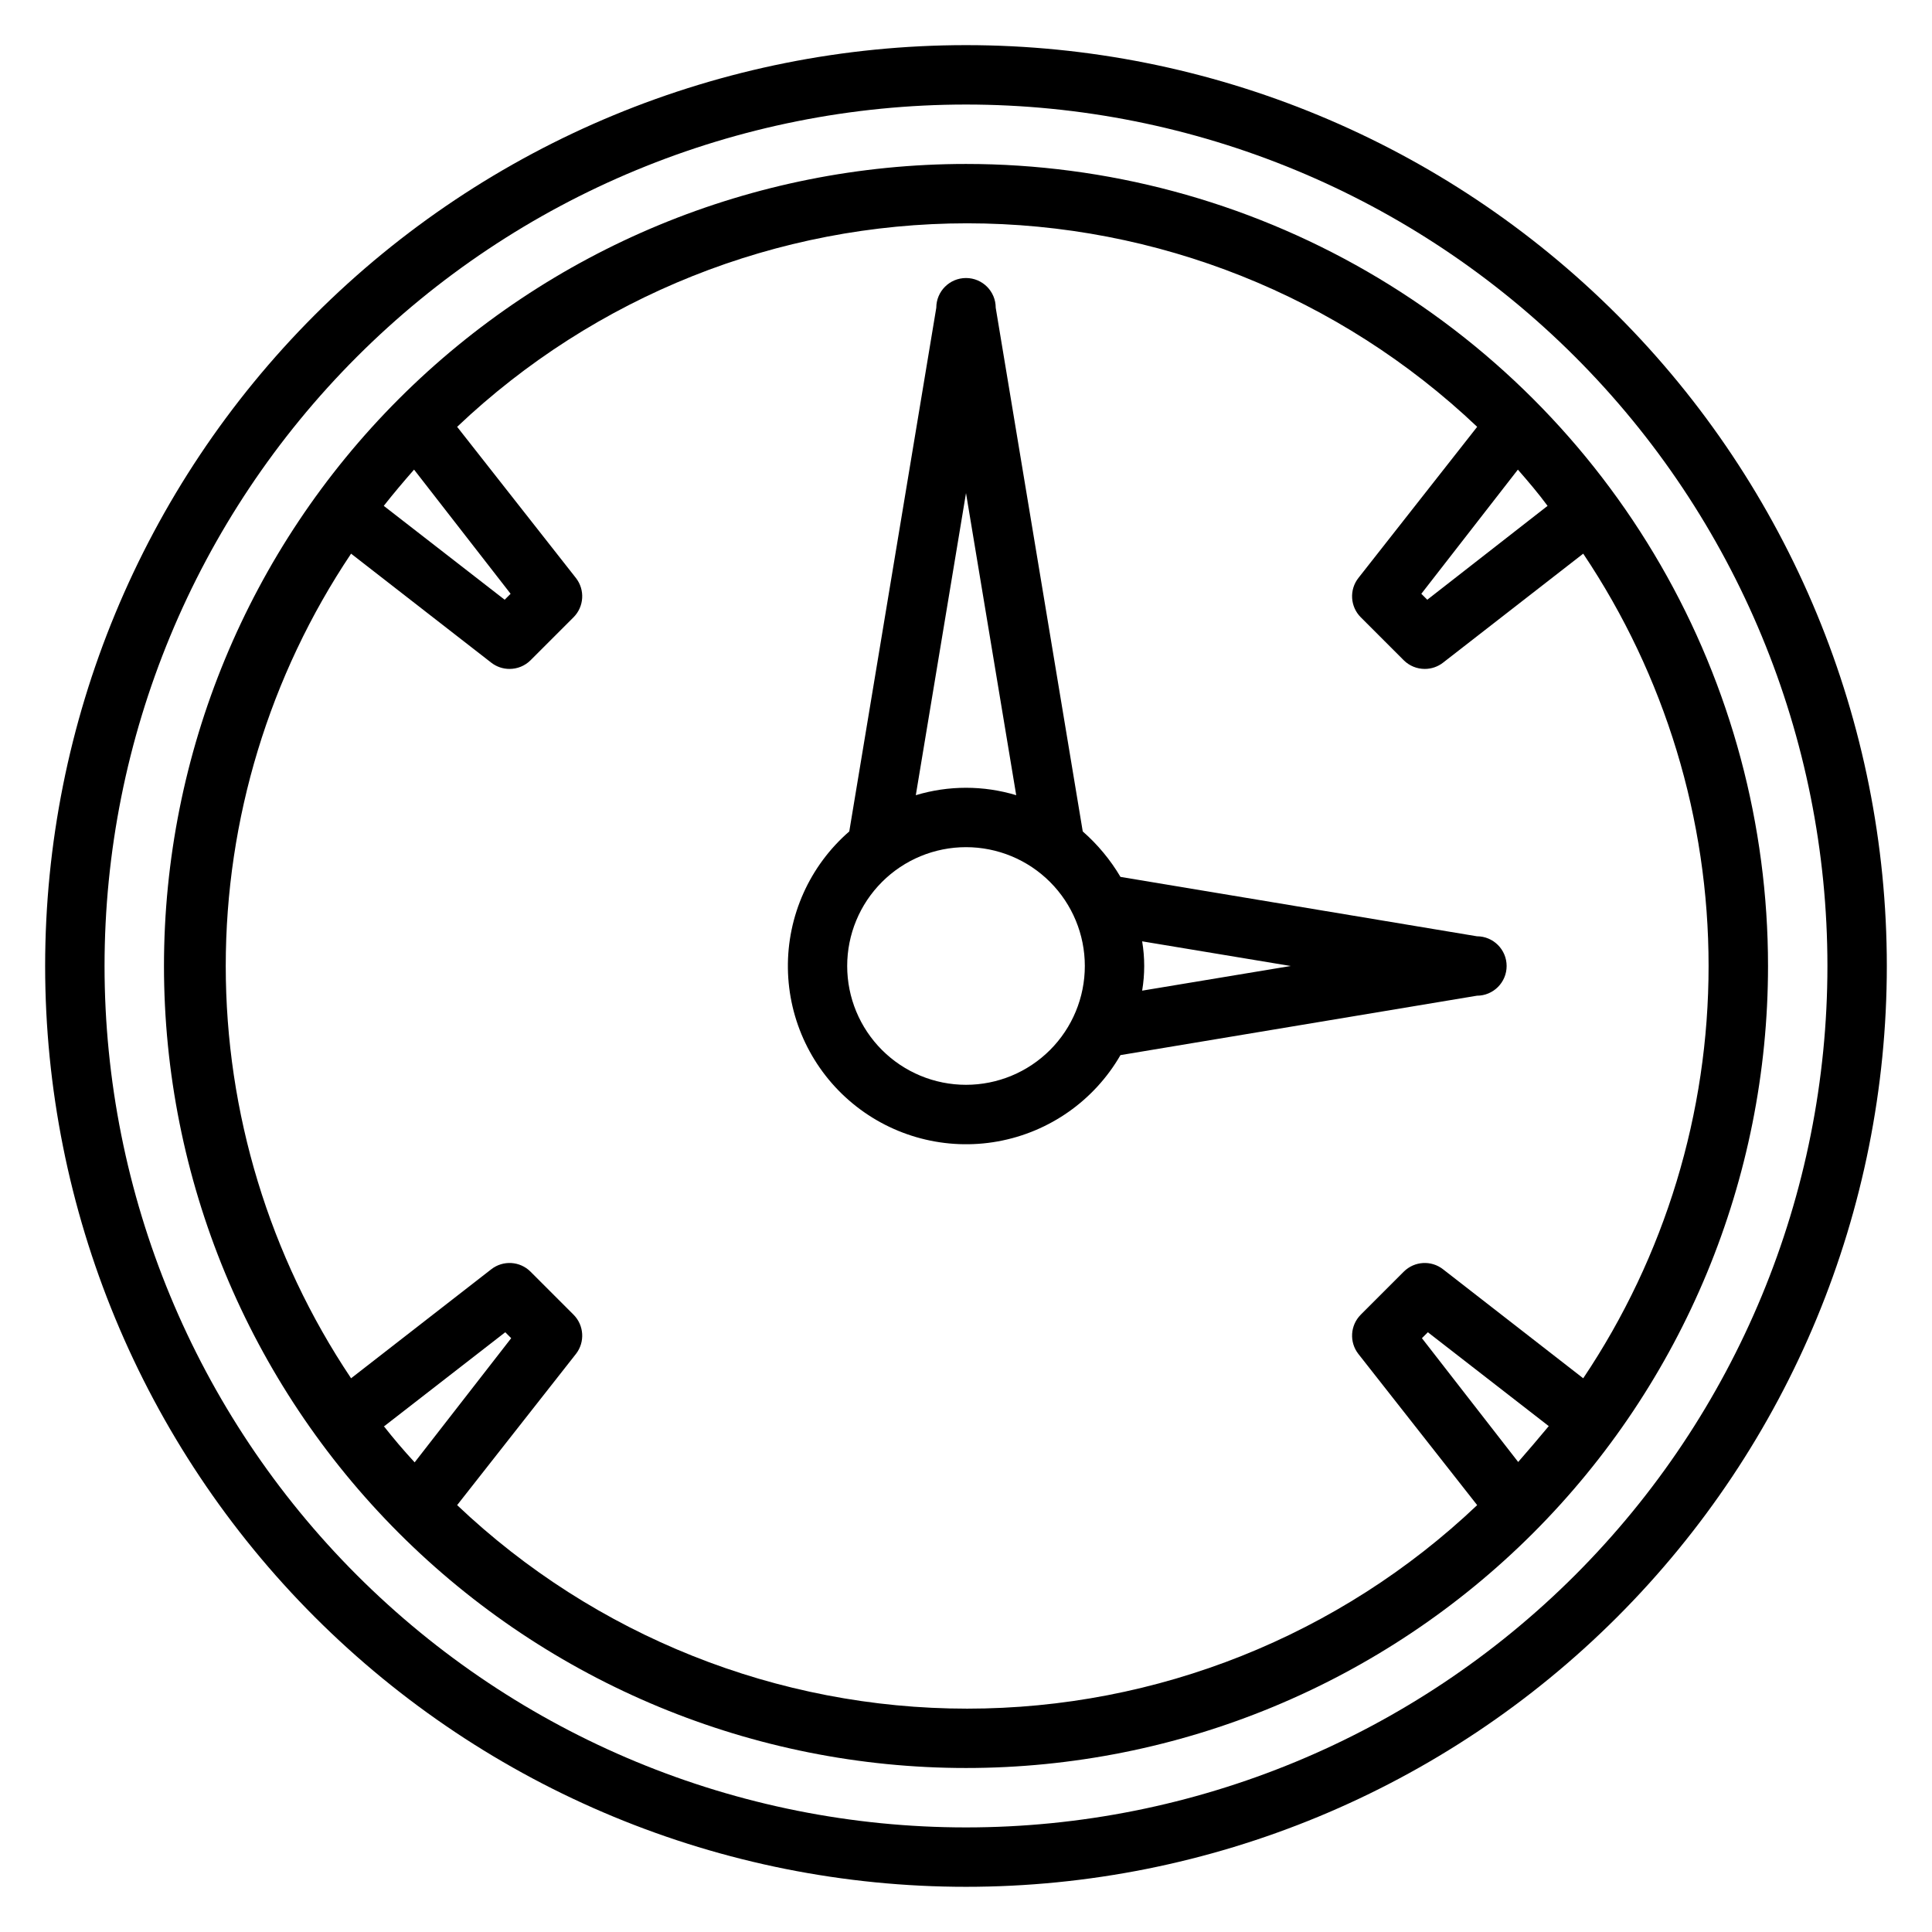
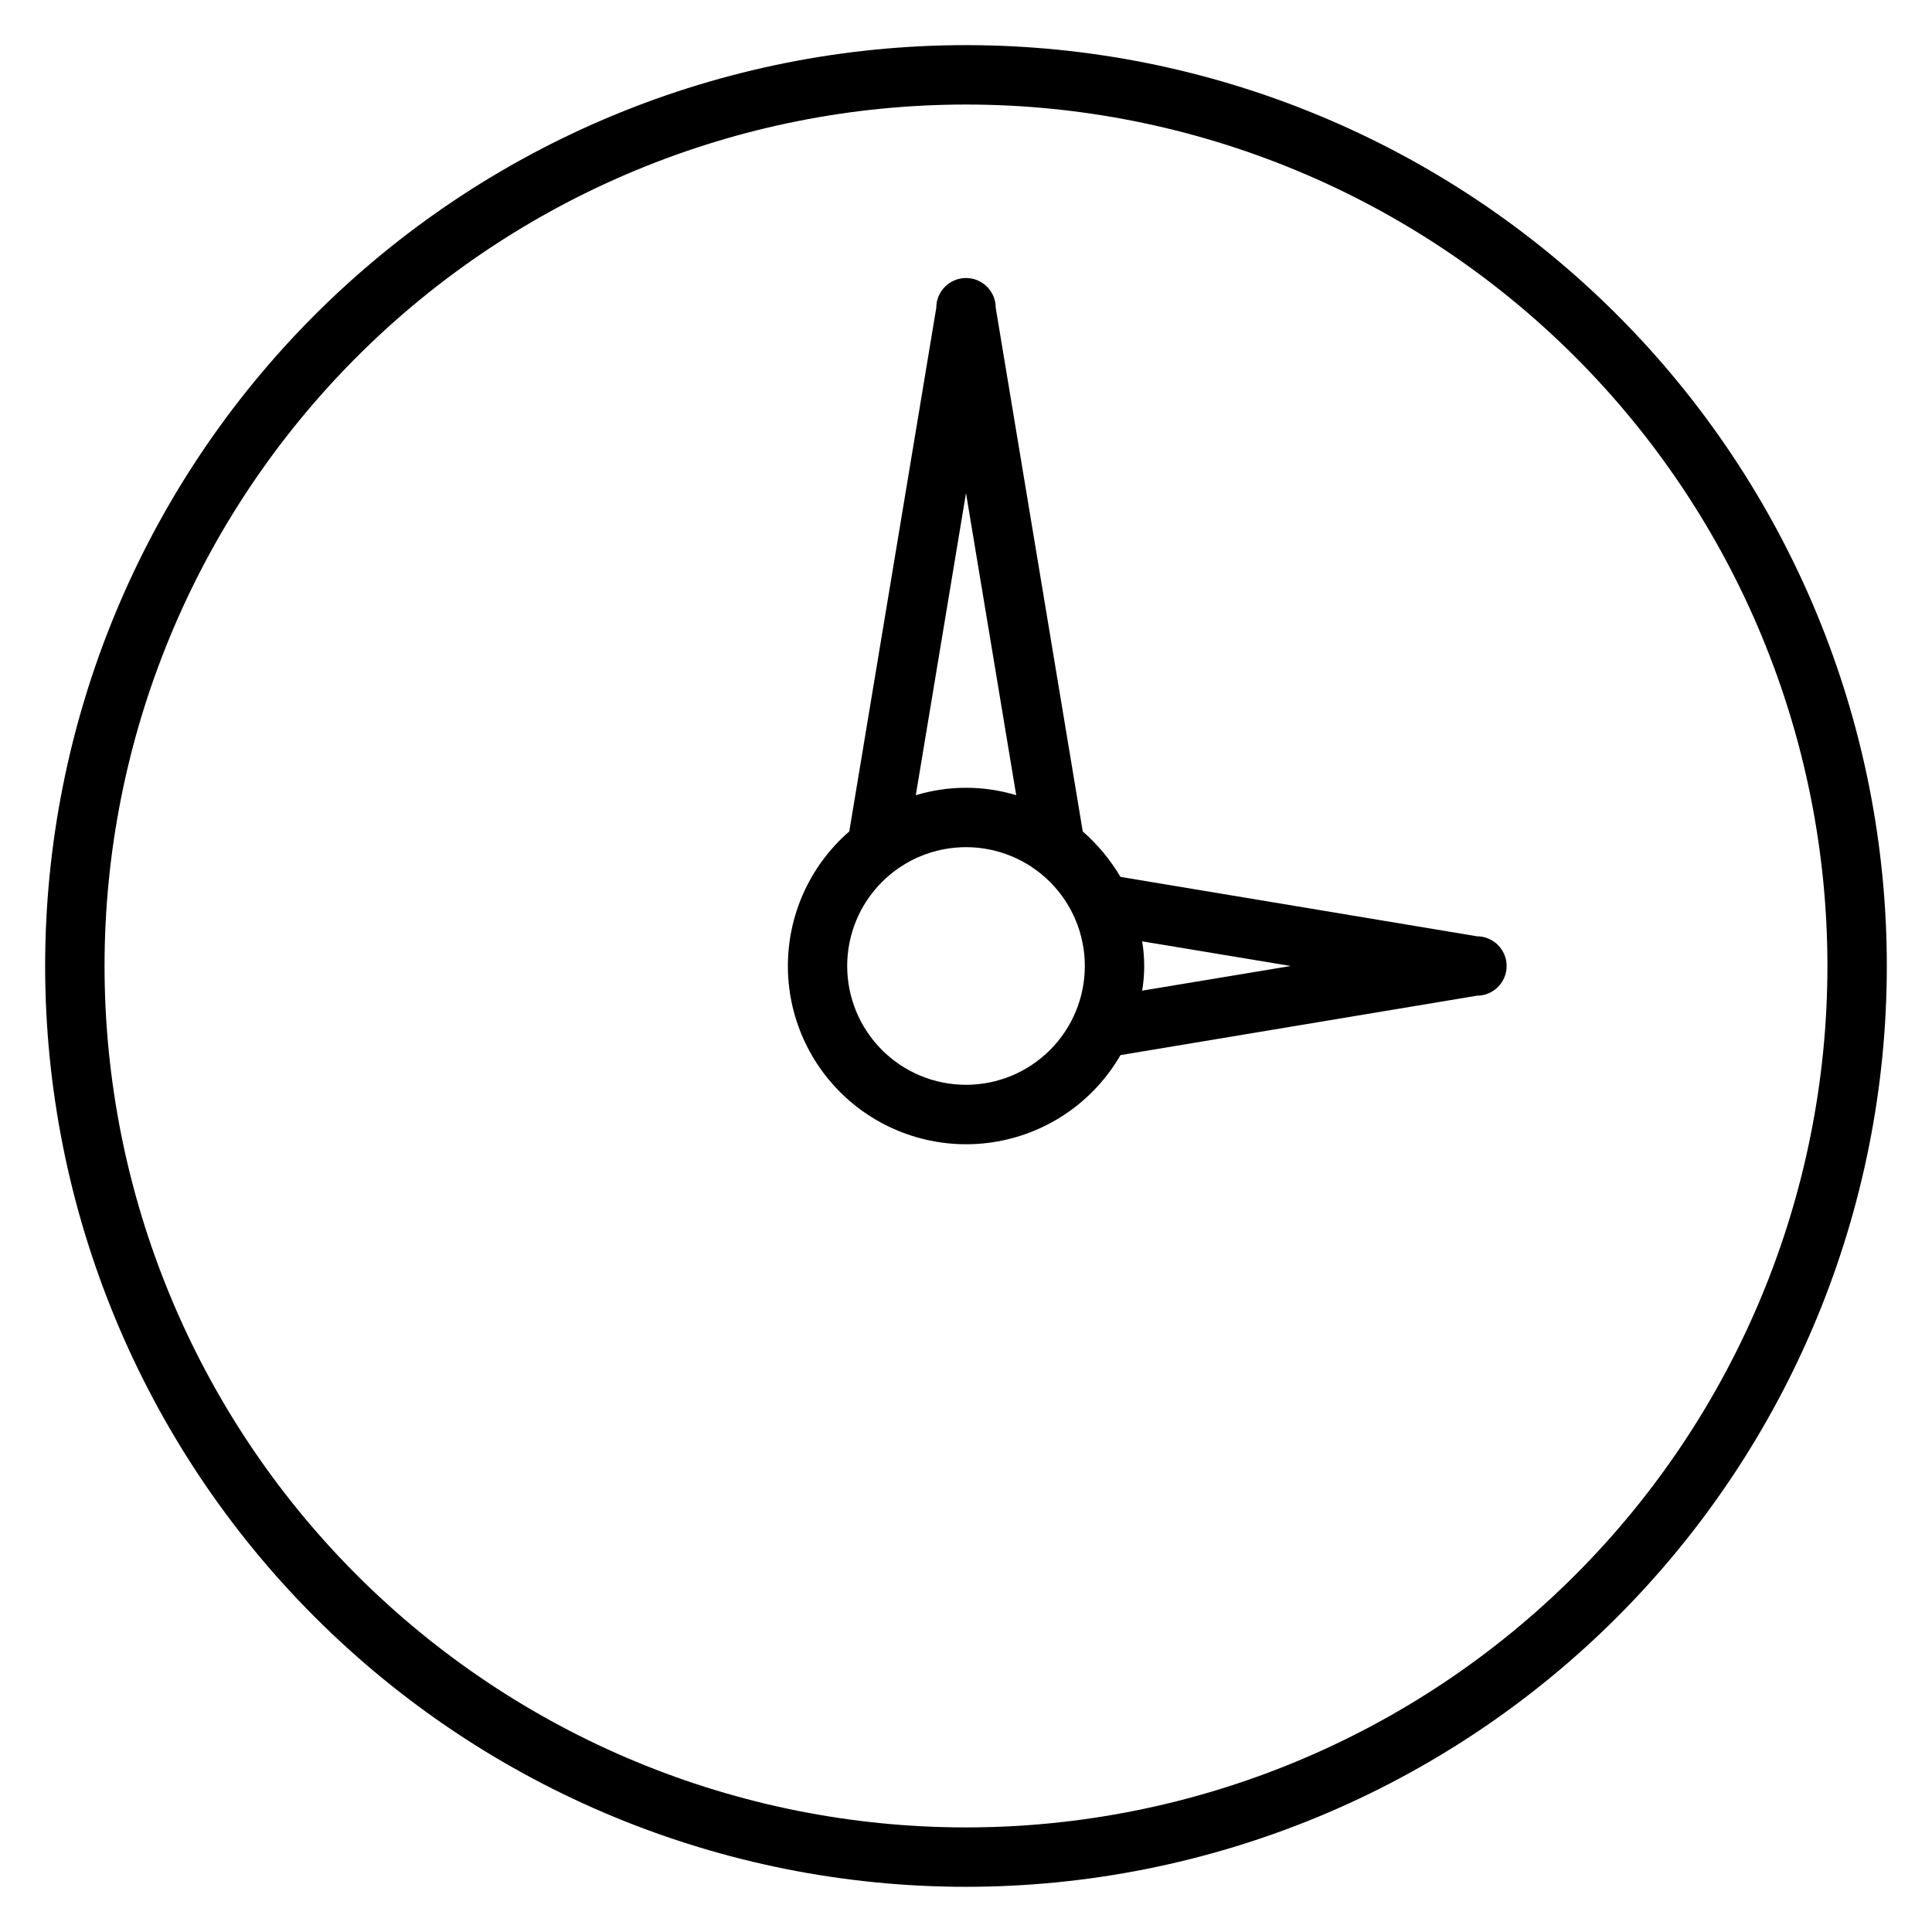
<svg xmlns="http://www.w3.org/2000/svg" fill="#000000" width="800px" height="800px" version="1.1" viewBox="144 144 512 512">
  <g>
    <path d="m400 155.96c-64.723 0-126.79 25.711-172.56 71.477s-71.477 107.84-71.477 172.56c0 64.719 25.711 126.79 71.477 172.55 45.766 45.766 107.84 71.477 172.56 71.477 64.719 0 126.79-25.711 172.55-71.477 45.766-45.766 71.477-107.84 71.477-172.55 0-64.723-25.711-126.79-71.477-172.56-45.766-45.766-107.84-71.477-172.55-71.477zm0 472.32v0.004c-60.547 0-118.61-24.055-161.43-66.867s-66.863-100.88-66.863-161.42c0-60.547 24.051-118.61 66.863-161.43s100.88-66.863 161.43-66.863c60.543 0 118.61 24.051 161.42 66.863s66.867 100.88 66.867 161.43c0 60.543-24.055 118.61-66.867 161.42s-100.88 66.867-161.42 66.867z" />
-     <path d="m400 187.45c-56.371 0-110.43 22.395-150.29 62.254s-62.254 93.922-62.254 150.29c0 56.367 22.395 110.43 62.254 150.29 39.859 39.859 93.922 62.254 150.29 62.254 56.367 0 110.43-22.395 150.29-62.254 39.859-39.859 62.254-93.922 62.254-150.29 0-37.312-9.82-73.965-28.477-106.27-18.652-32.312-45.484-59.141-77.797-77.797-32.309-18.656-68.961-28.477-106.27-28.477zm-146.27 81.004 25.586 32.906-1.574 1.574-32.039-24.875c2.598-3.309 5.273-6.457 8.027-9.605zm-7.871 253.48 32.039-24.875 1.574 1.574-25.586 32.906c-2.91-3.152-5.586-6.301-8.184-9.605zm300.55 9.605-25.586-32.906 1.574-1.574 32.039 24.875c-2.754 3.305-5.43 6.453-8.184 9.602zm50.383-131.54c0.016 38.91-11.547 76.945-33.223 109.26l-37.156-28.891c-3.125-2.438-7.578-2.168-10.391 0.629l-11.414 11.414v0.004c-2.797 2.809-3.066 7.262-0.629 10.391l31.488 40.07v-0.004c-36.48 34.629-84.863 53.938-135.16 53.938s-98.68-19.309-135.16-53.938l31.488-40.07v0.004c2.434-3.129 2.164-7.582-0.633-10.391l-11.414-11.414v-0.004c-2.809-2.797-7.262-3.066-10.391-0.629l-37.156 28.891c-21.652-32.324-33.215-70.355-33.215-109.26 0-38.91 11.562-76.941 33.215-109.27l37.156 28.891c1.375 1.066 3.062 1.648 4.801 1.652 2.094 0.012 4.106-0.809 5.59-2.281l11.414-11.414c2.797-2.812 3.066-7.266 0.633-10.391l-31.488-40.07c36.48-34.629 84.859-53.934 135.16-53.934s98.684 19.305 135.16 53.934l-31.488 40.07c-2.438 3.125-2.168 7.578 0.629 10.391l11.414 11.414c1.488 1.473 3.496 2.293 5.59 2.281 1.738-0.004 3.43-0.586 4.801-1.652l37.156-28.891c21.676 32.316 33.238 70.352 33.223 109.27zm-74.551-97.062-1.574-1.574 25.586-32.906c2.754 3.148 5.434 6.297 7.871 9.605z" />
    <path d="m430.94 364.34-23.066-138.79c0-4.348-3.523-7.871-7.871-7.871s-7.875 3.523-7.875 7.871l-23.062 138.79c-10.492 9.105-16.441 22.371-16.266 36.262 0.176 13.891 6.457 27.004 17.176 35.844 10.719 8.836 24.785 12.512 38.453 10.039 13.672-2.473 25.562-10.836 32.508-22.871l94.465-15.742c4.348 0 7.871-3.523 7.871-7.871s-3.523-7.875-7.871-7.875l-94.465-15.742c-2.672-4.519-6.047-8.586-9.996-12.043zm-30.938-89.664 13.305 80.059h-0.004c-8.672-2.621-17.93-2.621-26.605 0zm0 156.81c-8.352 0-16.363-3.32-22.266-9.223-5.906-5.906-9.223-13.914-9.223-22.266s3.316-16.363 9.223-22.266c5.902-5.906 13.914-9.223 22.266-9.223s16.359 3.316 22.266 9.223c5.902 5.902 9.223 13.914 9.223 22.266s-3.32 16.359-9.223 22.266c-5.906 5.902-13.914 9.223-22.266 9.223zm46.68-38.023 39.359 6.535-39.359 6.535v-0.004c0.727-4.324 0.727-8.742 0-13.066z" />
  </g>
</svg>